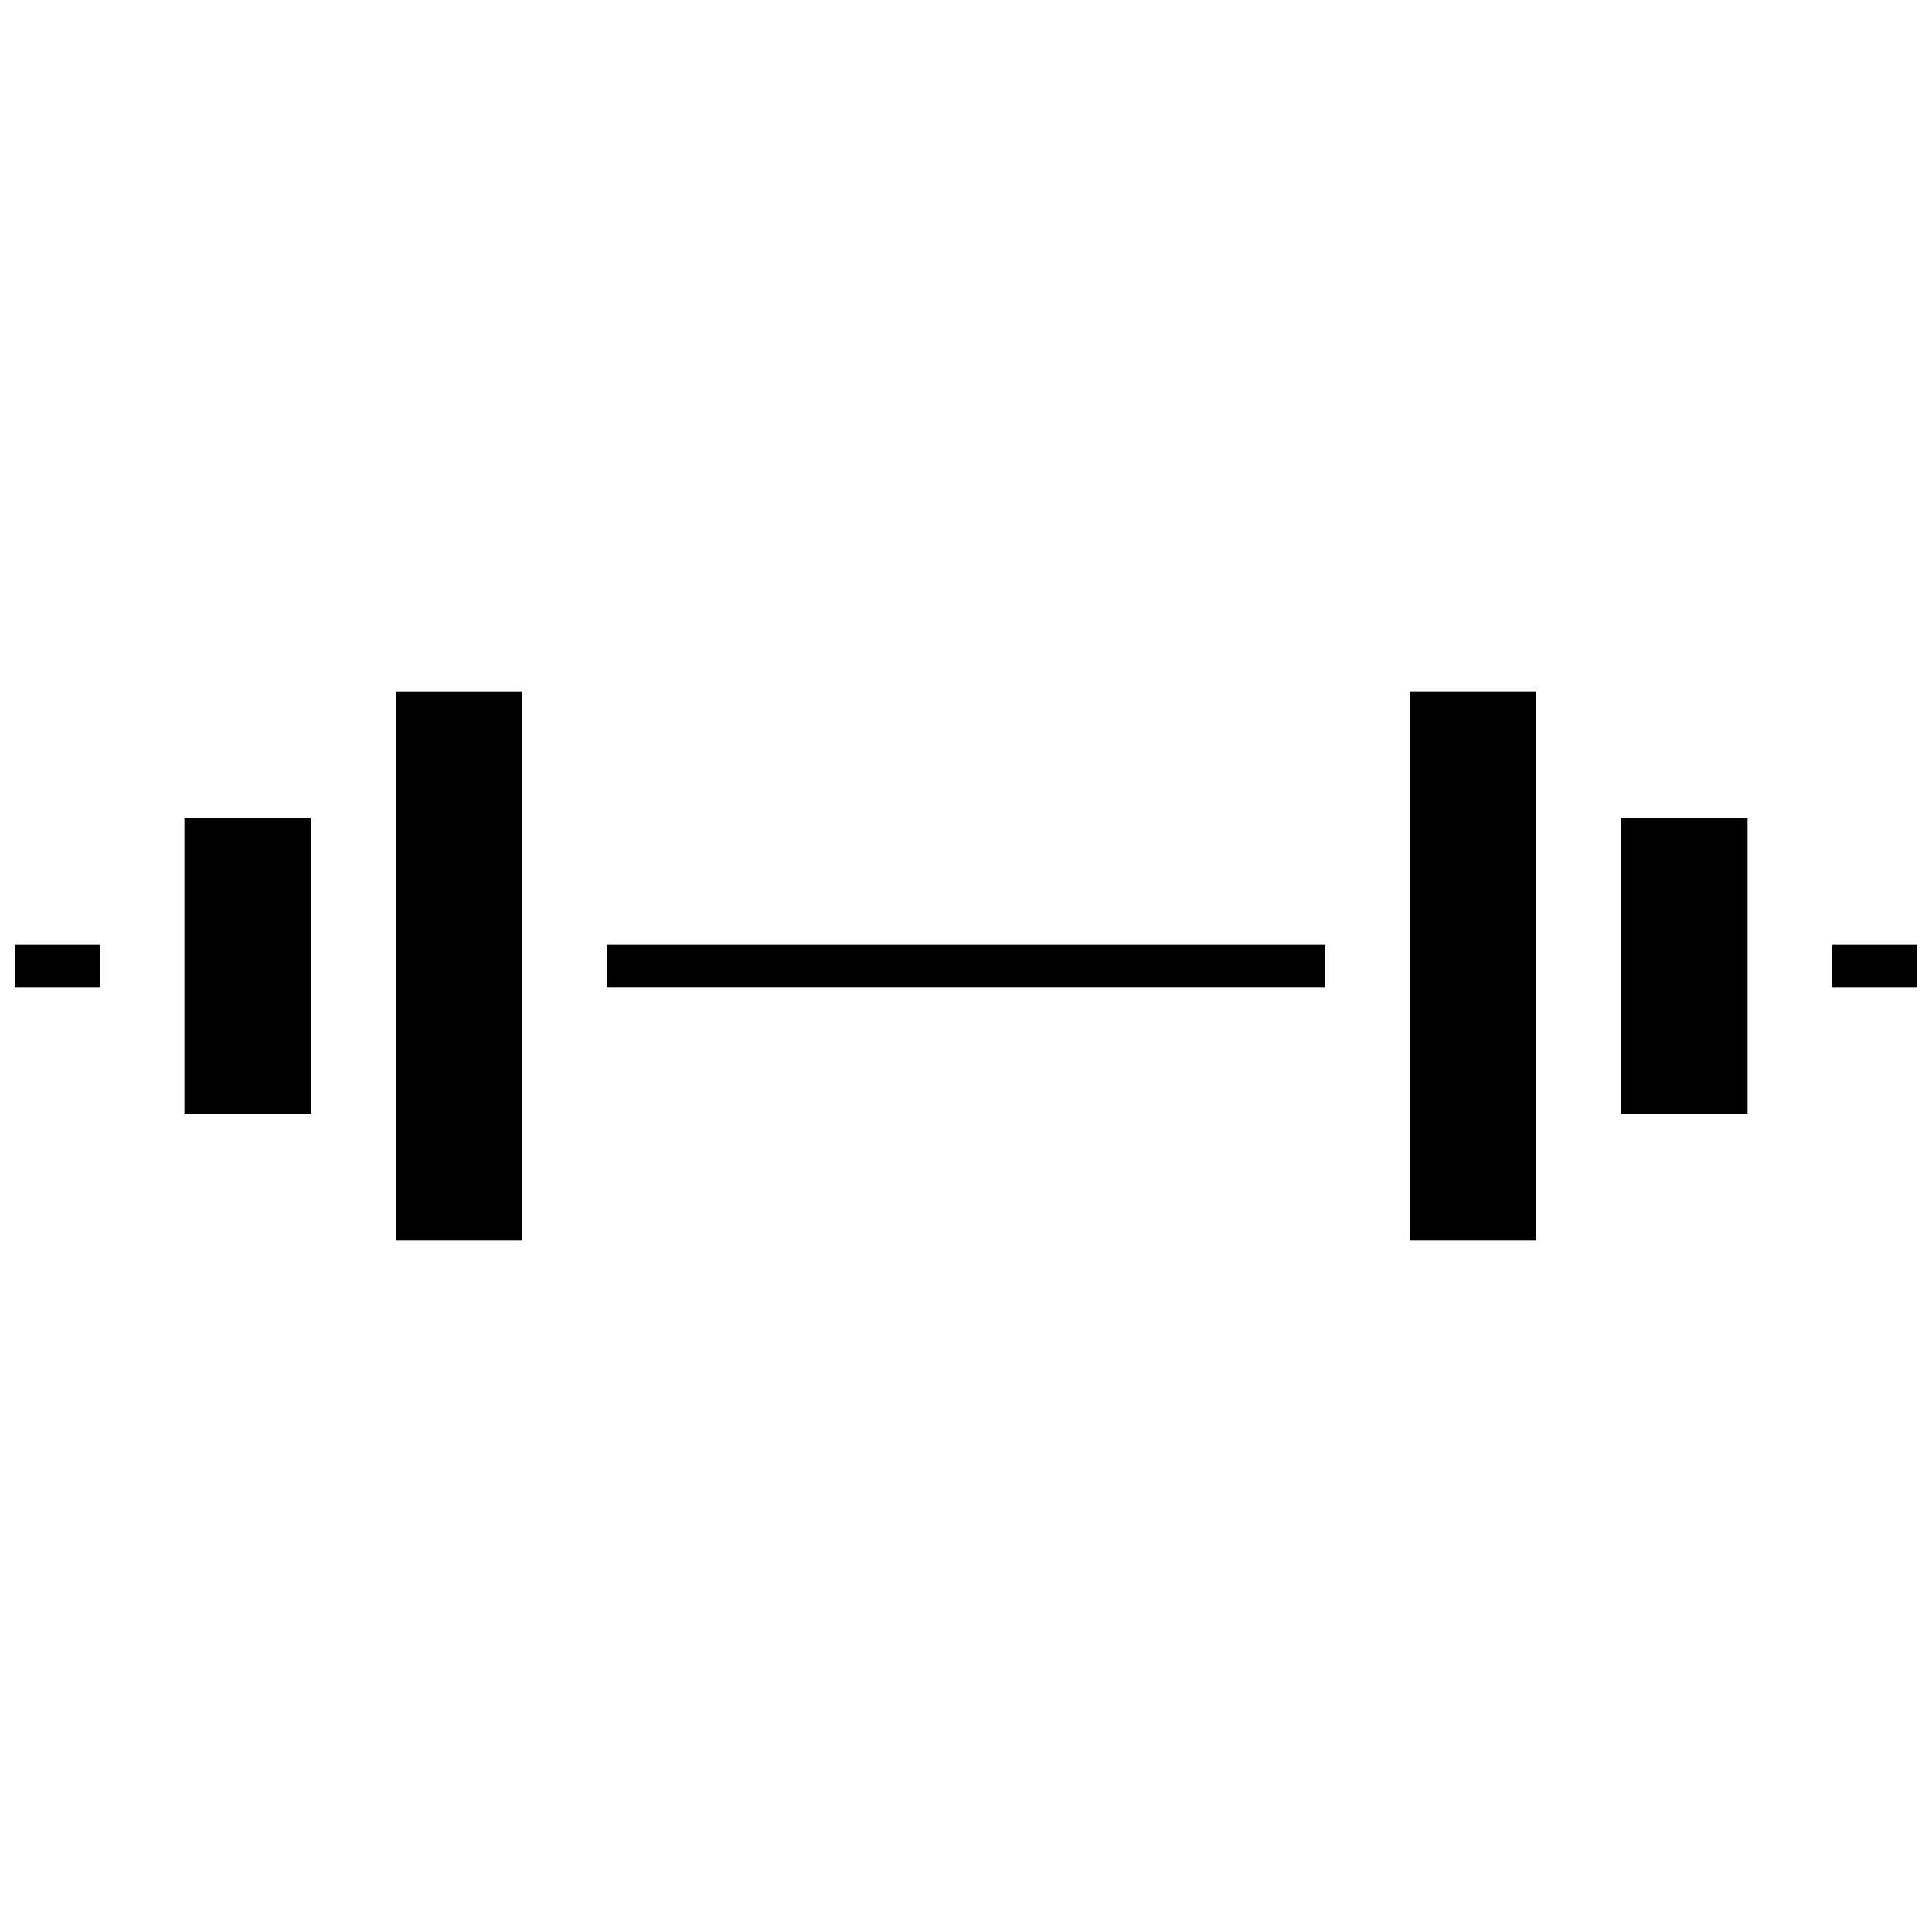
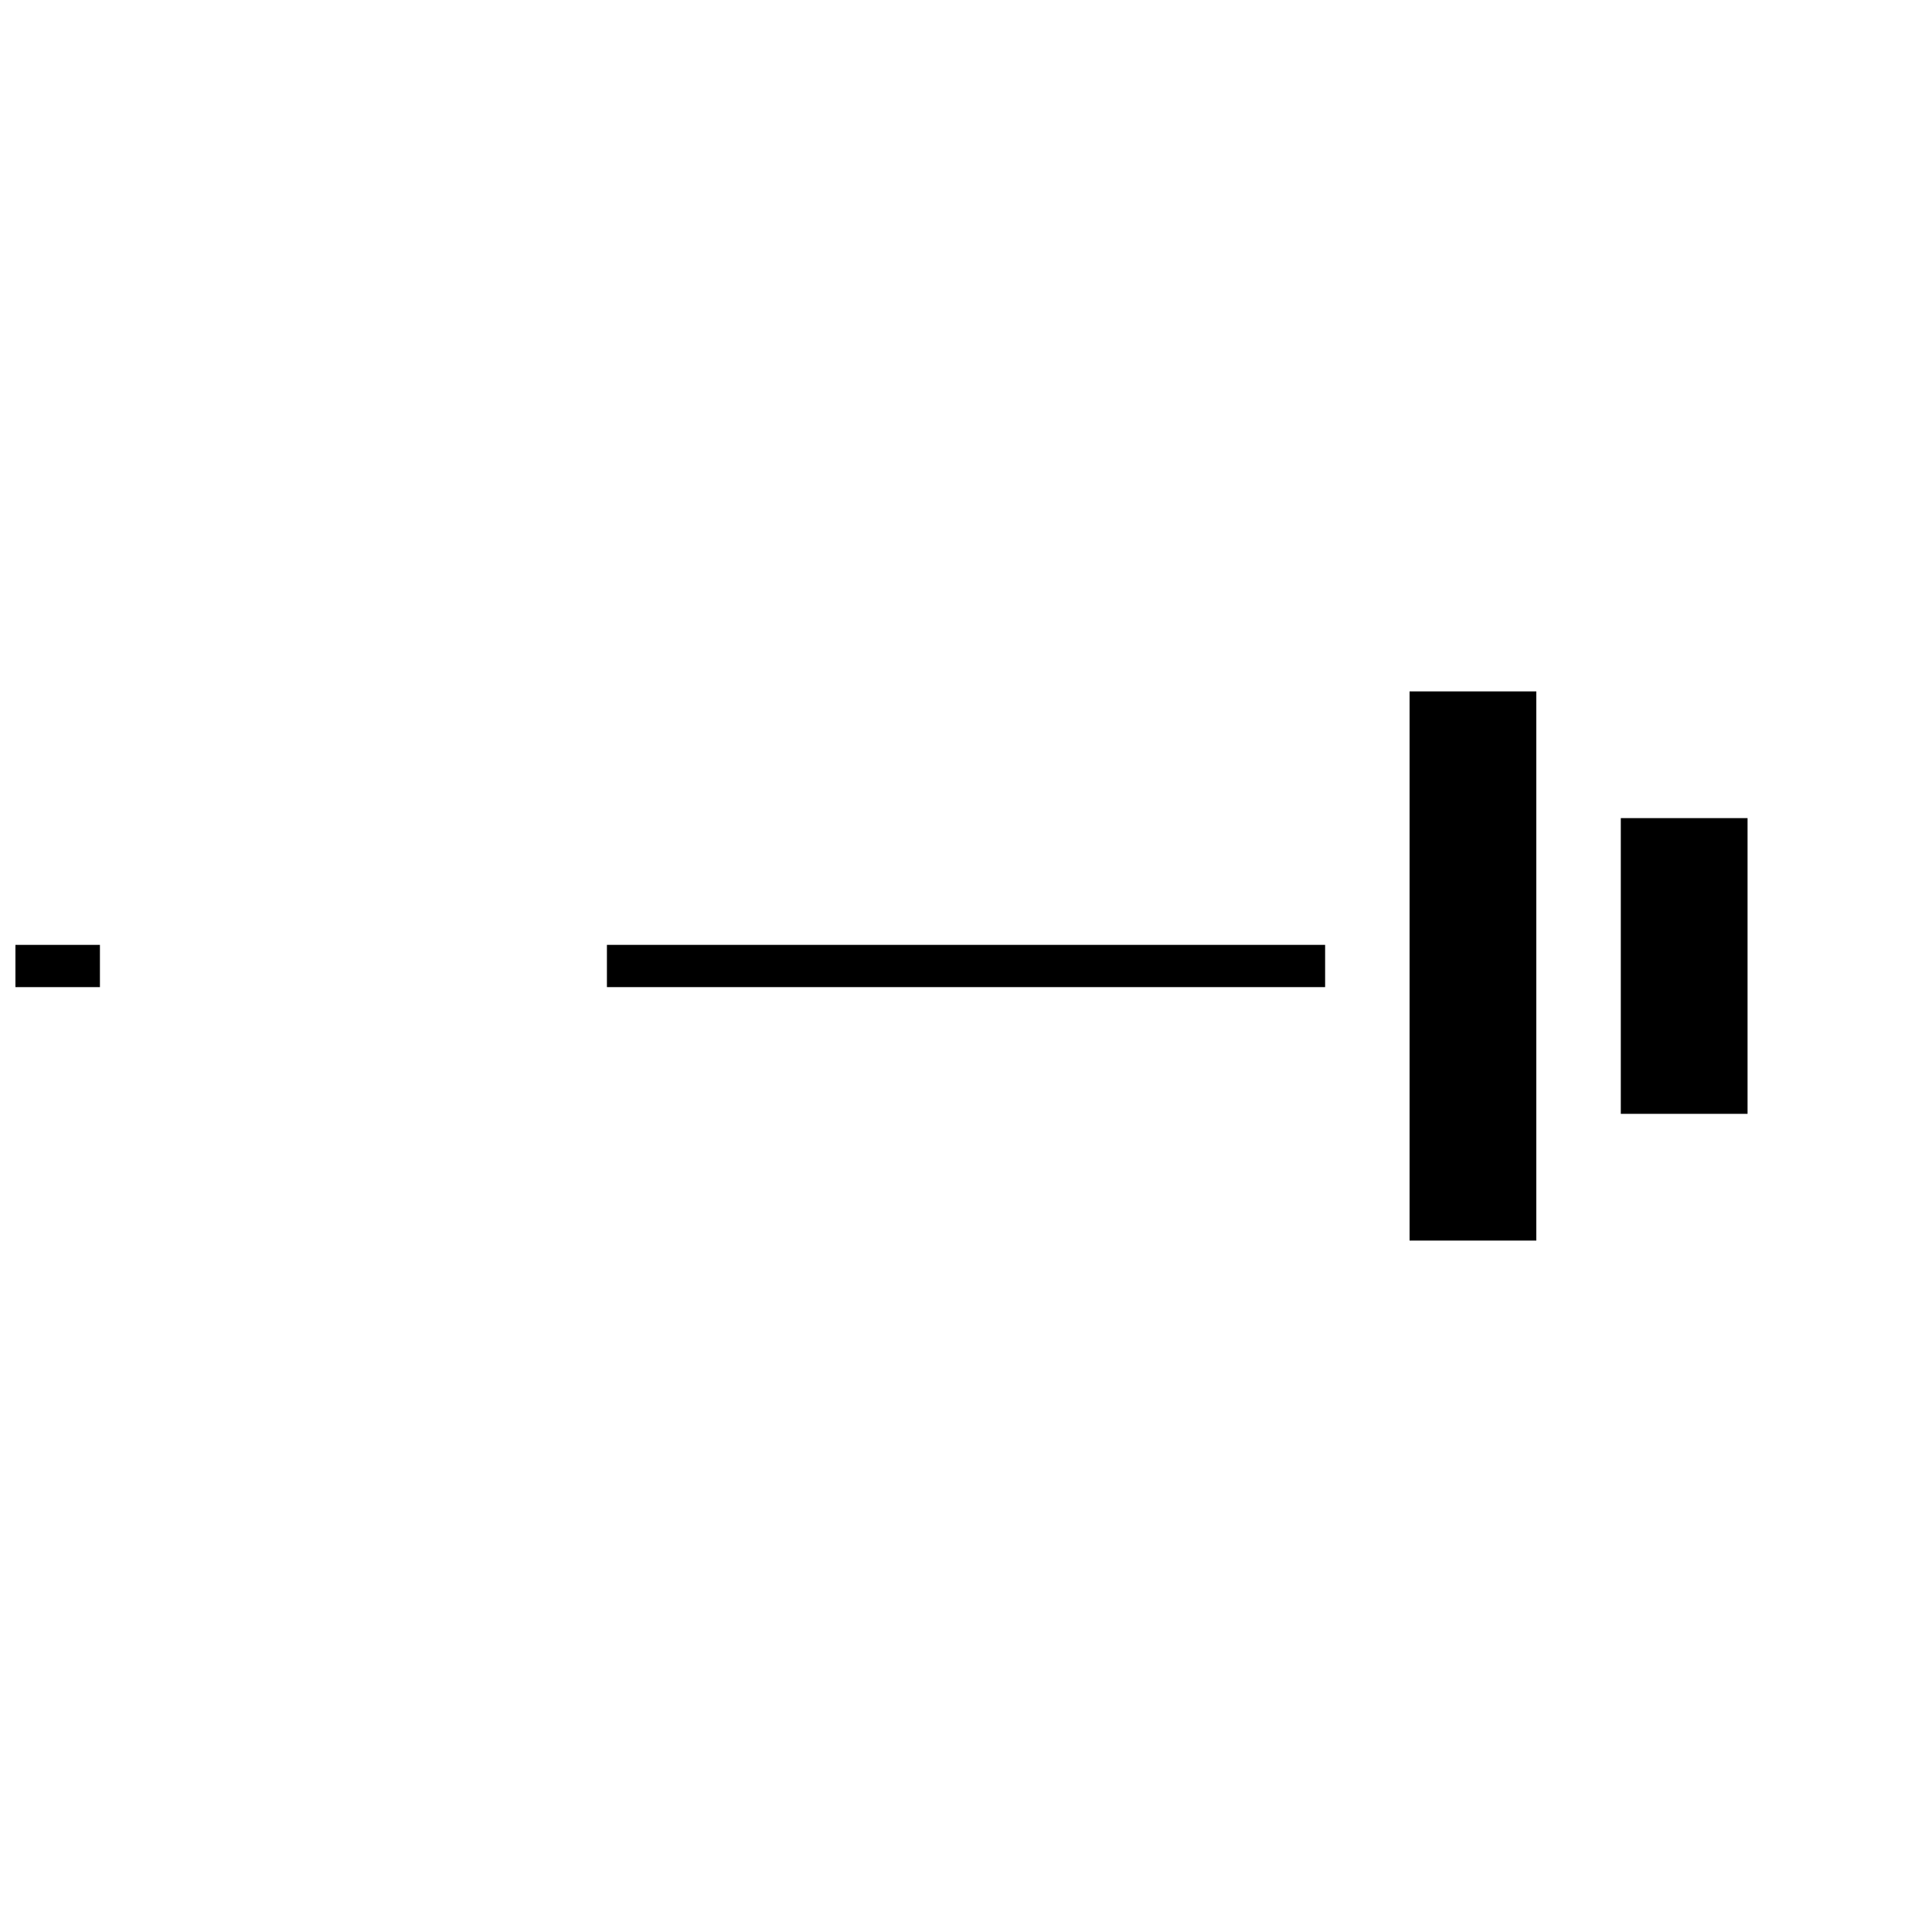
<svg xmlns="http://www.w3.org/2000/svg" width="800px" height="800px" version="1.1" viewBox="144 144 512 512">
  <defs>
    <clipPath id="b">
      <path d="m148.09 394h22.906v12h-22.906z" />
    </clipPath>
    <clipPath id="a">
-       <path d="m629 394h22.902v12h-22.902z" />
-     </clipPath>
+       </clipPath>
  </defs>
-   <path d="m192.88 383.2v55.98h33.59v-78.371h-33.59z" />
-   <path d="m248.86 349.62v123.15h33.586v-145.54h-33.586z" />
  <path d="m304.84 394.4h190.33v11.195h-190.33z" />
  <g clip-path="url(#b)">
    <path d="m148.09 394.4h22.391v11.195h-22.391z" />
  </g>
  <path d="m517.55 383.2v89.566h33.586v-145.54h-33.586z" />
  <g clip-path="url(#a)">
    <path d="m629.51 394.4h22.391v11.195h-22.391z" />
  </g>
  <path d="m573.53 439.18h33.59v-78.371h-33.59z" />
</svg>